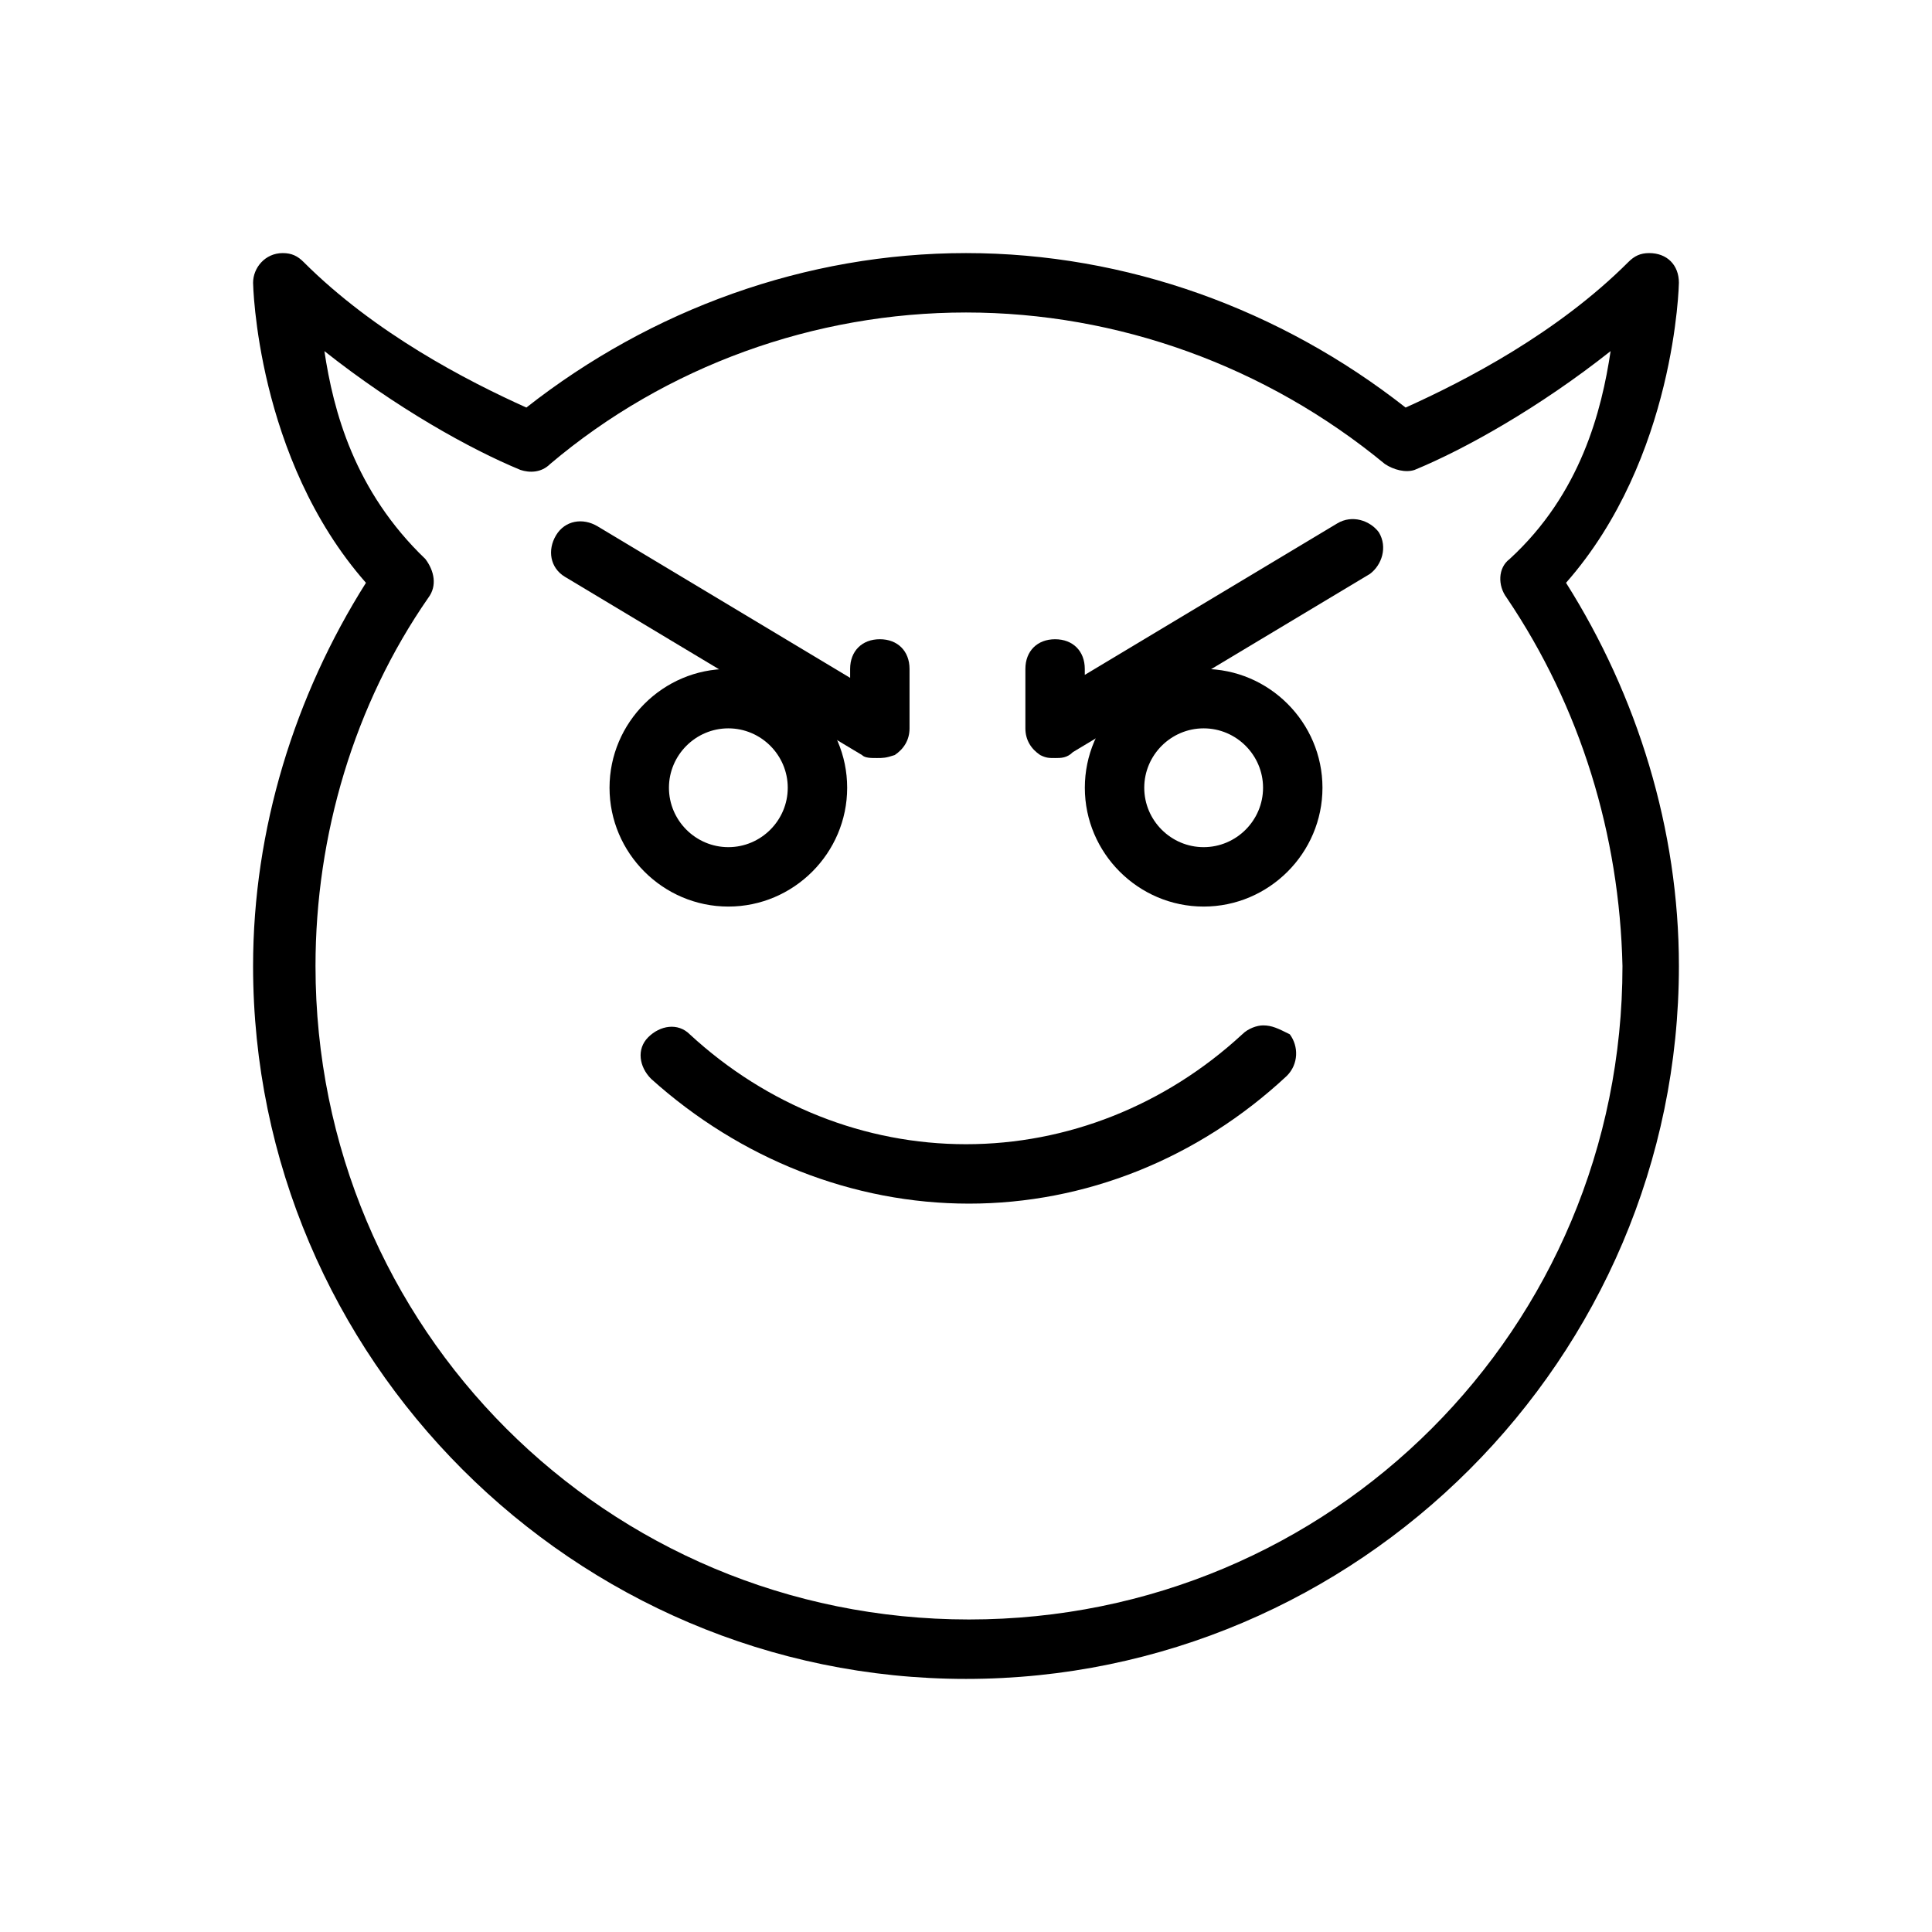
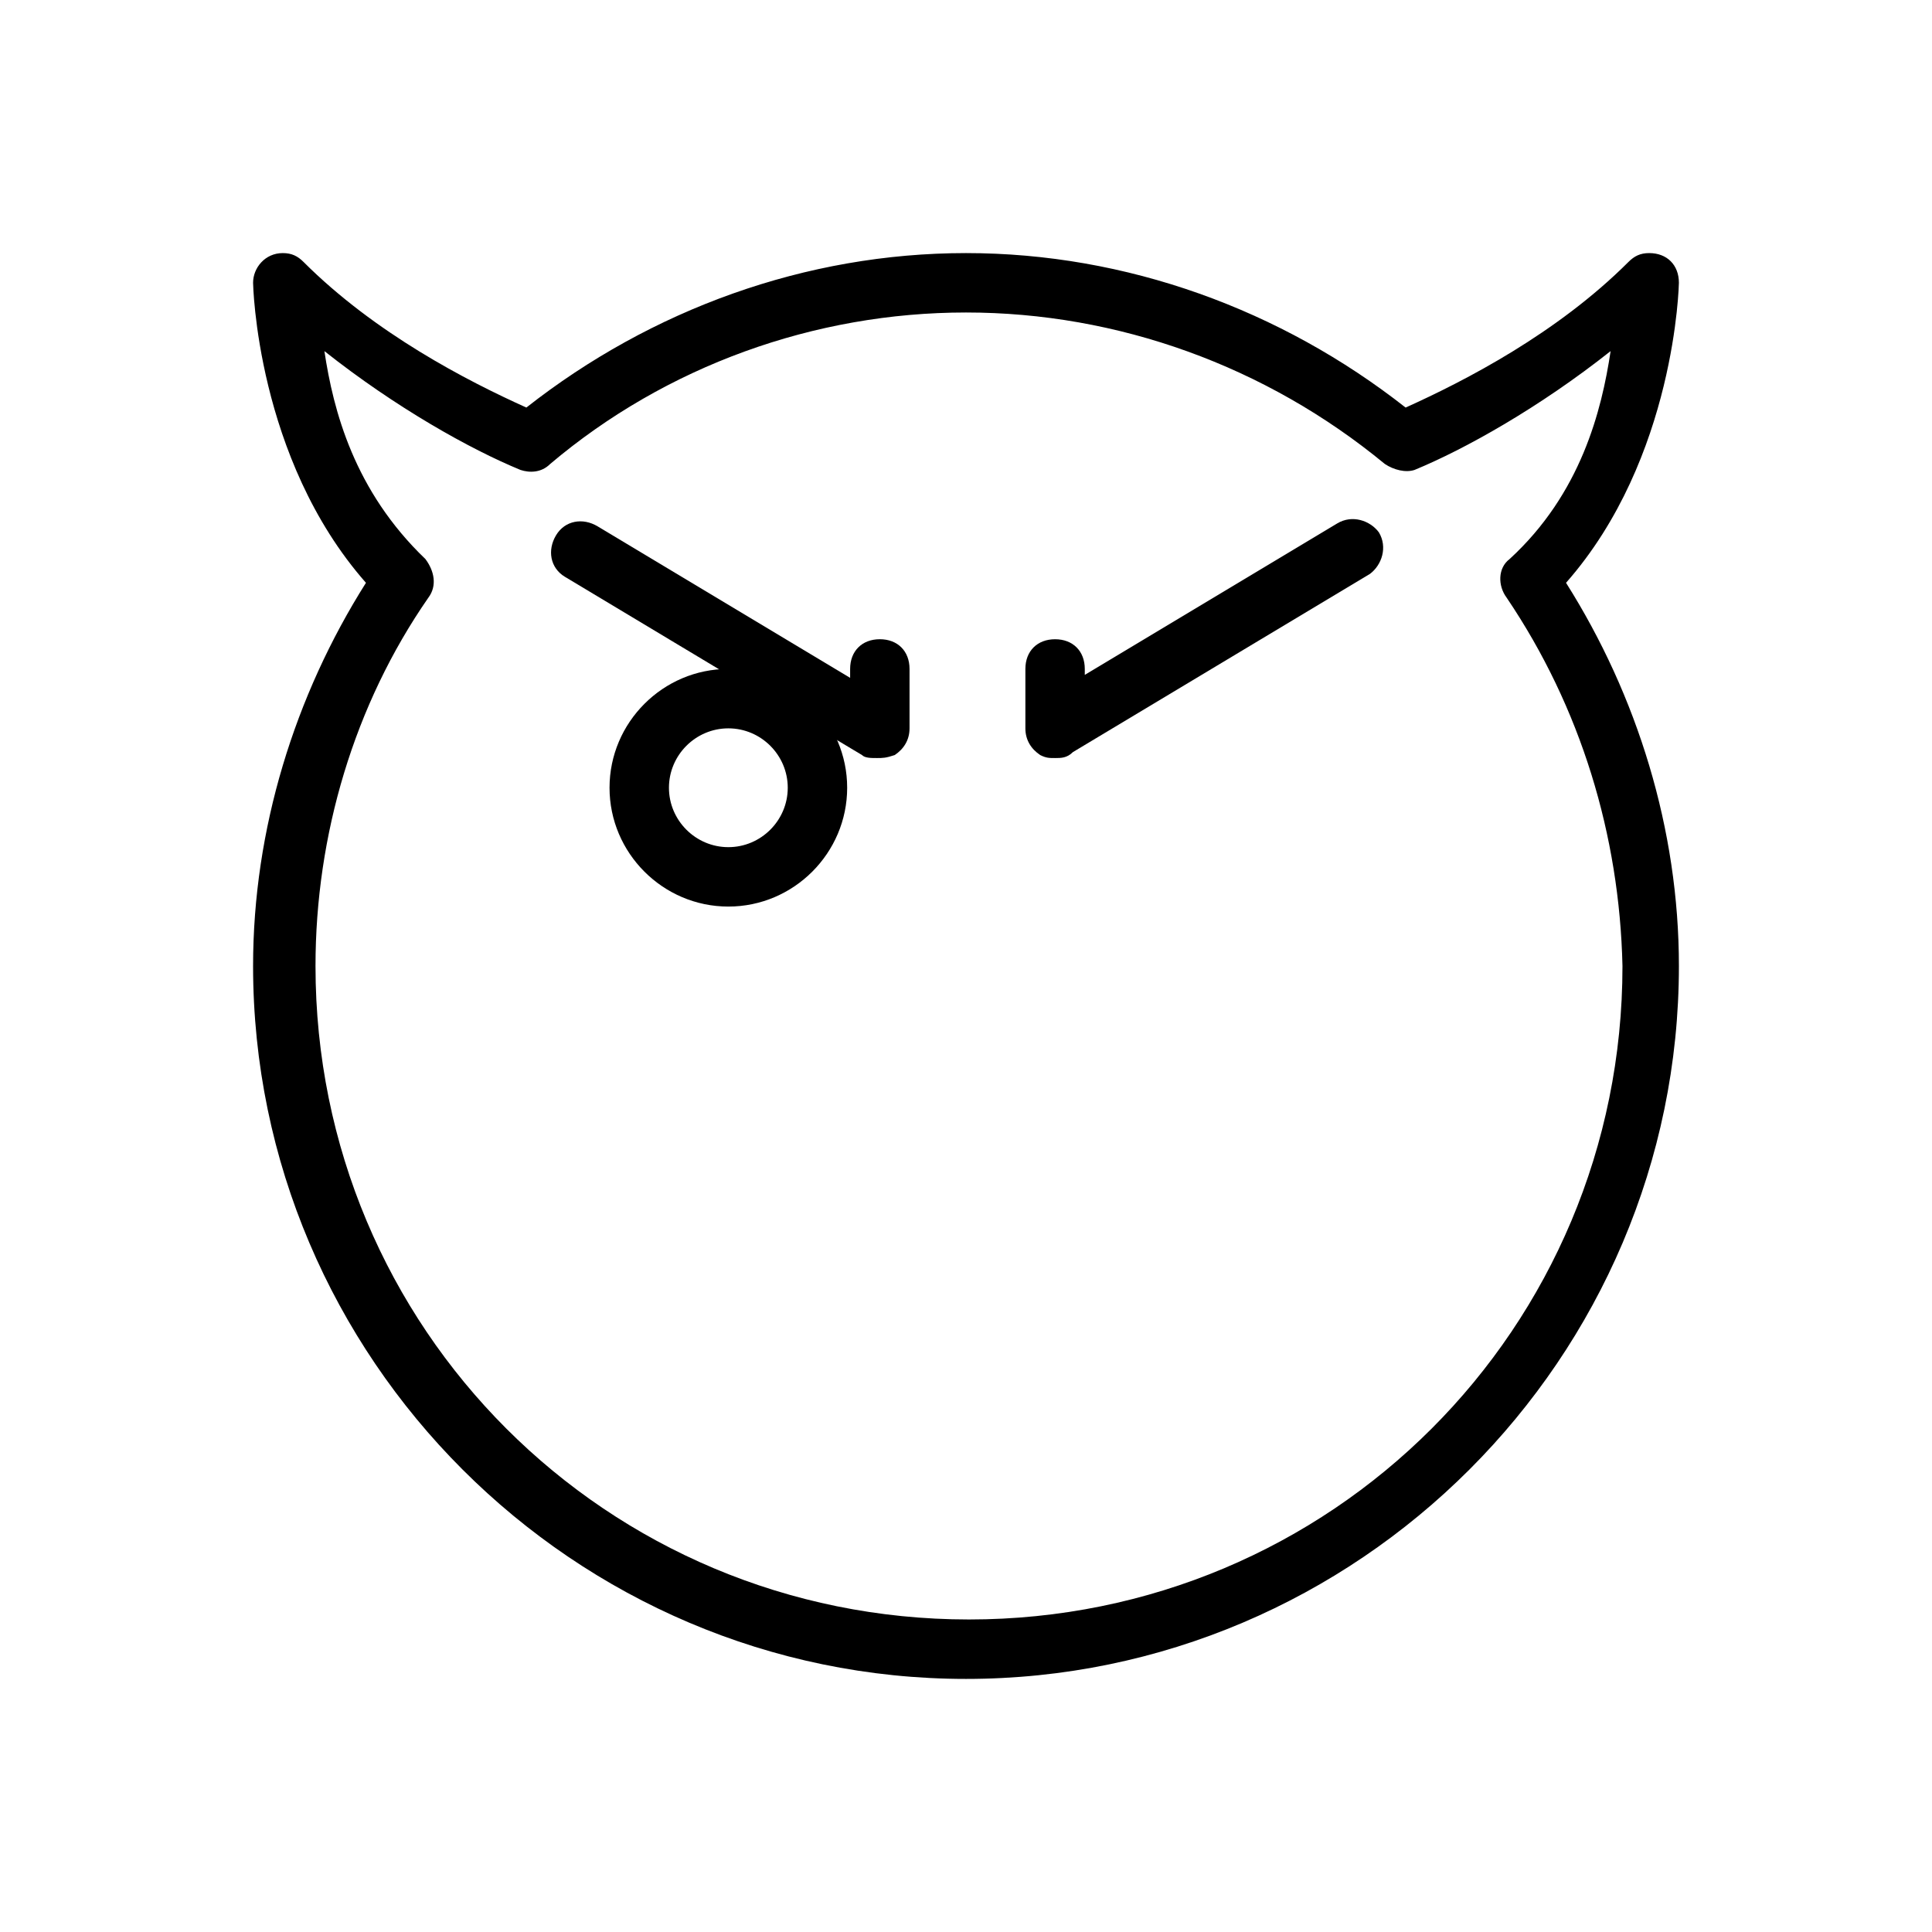
<svg xmlns="http://www.w3.org/2000/svg" fill="#000000" width="800px" height="800px" version="1.1" viewBox="144 144 512 512">
  <g>
-     <path d="m462.98 384.25c-17.32 0-31.488-14.168-31.488-31.488s14.168-31.488 31.488-31.488c17.32 0 31.488 14.168 31.488 31.488-0.004 17.32-14.172 31.488-31.488 31.488zm0-47.23c-8.66 0-15.742 7.086-15.742 15.742 0 8.66 7.086 15.742 15.742 15.742 8.66 0 15.742-7.086 15.742-15.742 0-8.66-7.086-15.742-15.742-15.742z" />
    <path d="m423.61 344.89c-1.574 0-2.363 0-3.938-0.789-2.359-1.574-3.934-3.934-3.934-7.082v-15.742c0-4.723 3.148-7.871 7.871-7.871 4.723 0 7.871 3.148 7.871 7.871v1.574l66.914-40.148c3.938-2.363 8.66-0.789 11.02 2.363 2.363 3.938 0.789 8.66-2.363 11.02l-78.719 47.23c-1.574 1.574-3.148 1.574-4.723 1.574z" />
    <path d="m337.02 384.25c-17.32 0-31.488-14.168-31.488-31.488s14.168-31.488 31.488-31.488c17.32 0 31.488 14.168 31.488 31.488s-14.172 31.488-31.488 31.488zm0-47.23c-8.66 0-15.742 7.086-15.742 15.742 0 8.66 7.086 15.742 15.742 15.742 8.66 0 15.742-7.086 15.742-15.742 0-8.66-7.086-15.742-15.742-15.742z" />
    <path d="m376.38 344.89c-1.574 0-3.148 0-3.938-0.789l-78.719-47.23c-3.938-2.363-4.723-7.086-2.363-11.02 2.363-3.938 7.086-4.723 11.02-2.363l66.914 40.148v-2.363c0-4.723 3.148-7.871 7.871-7.871 4.723 0 7.871 3.148 7.871 7.871v15.742c0 3.148-1.574 5.512-3.938 7.086-2.359 0.789-3.144 0.789-4.719 0.789z" />
    <path d="m218.94 211.07c-4.723 0-7.871 3.938-7.871 7.871 0 0 0.789 46.445 29.914 79.508-18.895 29.914-29.914 65.34-29.914 101.55 0 103.91 85.02 188.93 188.93 188.93s188.93-85.02 188.93-188.93c0-36.211-11.02-71.637-29.914-101.55 29.125-33.062 29.91-79.508 29.91-79.508 0-4.723-3.148-7.871-7.871-7.871-2.363 0-3.938 0.789-5.512 2.363-18.895 18.895-43.297 31.488-59.039 38.574-33.062-25.98-73.996-40.938-116.5-40.938s-83.445 14.957-116.51 40.934c-15.742-7.086-40.148-19.68-59.039-38.574-1.574-1.574-3.148-2.359-5.512-2.359zm181.06 15.742c40.148 0 79.508 14.168 111 40.148 2.363 1.574 5.512 2.363 7.871 1.574 13.383-5.512 33.062-16.531 51.957-31.488-2.363 15.742-7.871 37.785-26.766 55.105-3.148 2.363-3.148 7.086-0.789 10.234 19.68 29.125 29.914 62.977 30.699 97.613 0 96.039-77.145 173.18-173.18 173.18-96.039 0-173.18-77.145-173.18-173.18 0-34.637 10.234-69.273 29.914-97.613 2.363-3.148 1.574-7.086-0.789-10.234-18.895-18.105-24.402-39.359-26.766-55.105 18.895 14.957 38.574 25.977 51.957 31.488 2.363 0.789 5.512 0.789 7.871-1.574 30.703-25.977 70.062-40.148 110.21-40.148z" />
-     <path d="m478.72 415.74c-1.574 0-3.938 0.789-5.512 2.363-20.465 18.891-46.445 29.125-73.207 29.125-26.766 0-52.742-10.234-73.211-29.125-3.148-3.148-7.871-2.363-11.02 0.789-3.148 3.148-2.363 7.871 0.789 11.02 23.617 21.254 53.531 33.062 84.23 33.062 30.699 0 60.613-11.809 84.23-33.852 3.148-3.148 3.148-7.871 0.789-11.02-3.152-1.574-4.727-2.363-7.09-2.363z" />
  </g>
</svg>